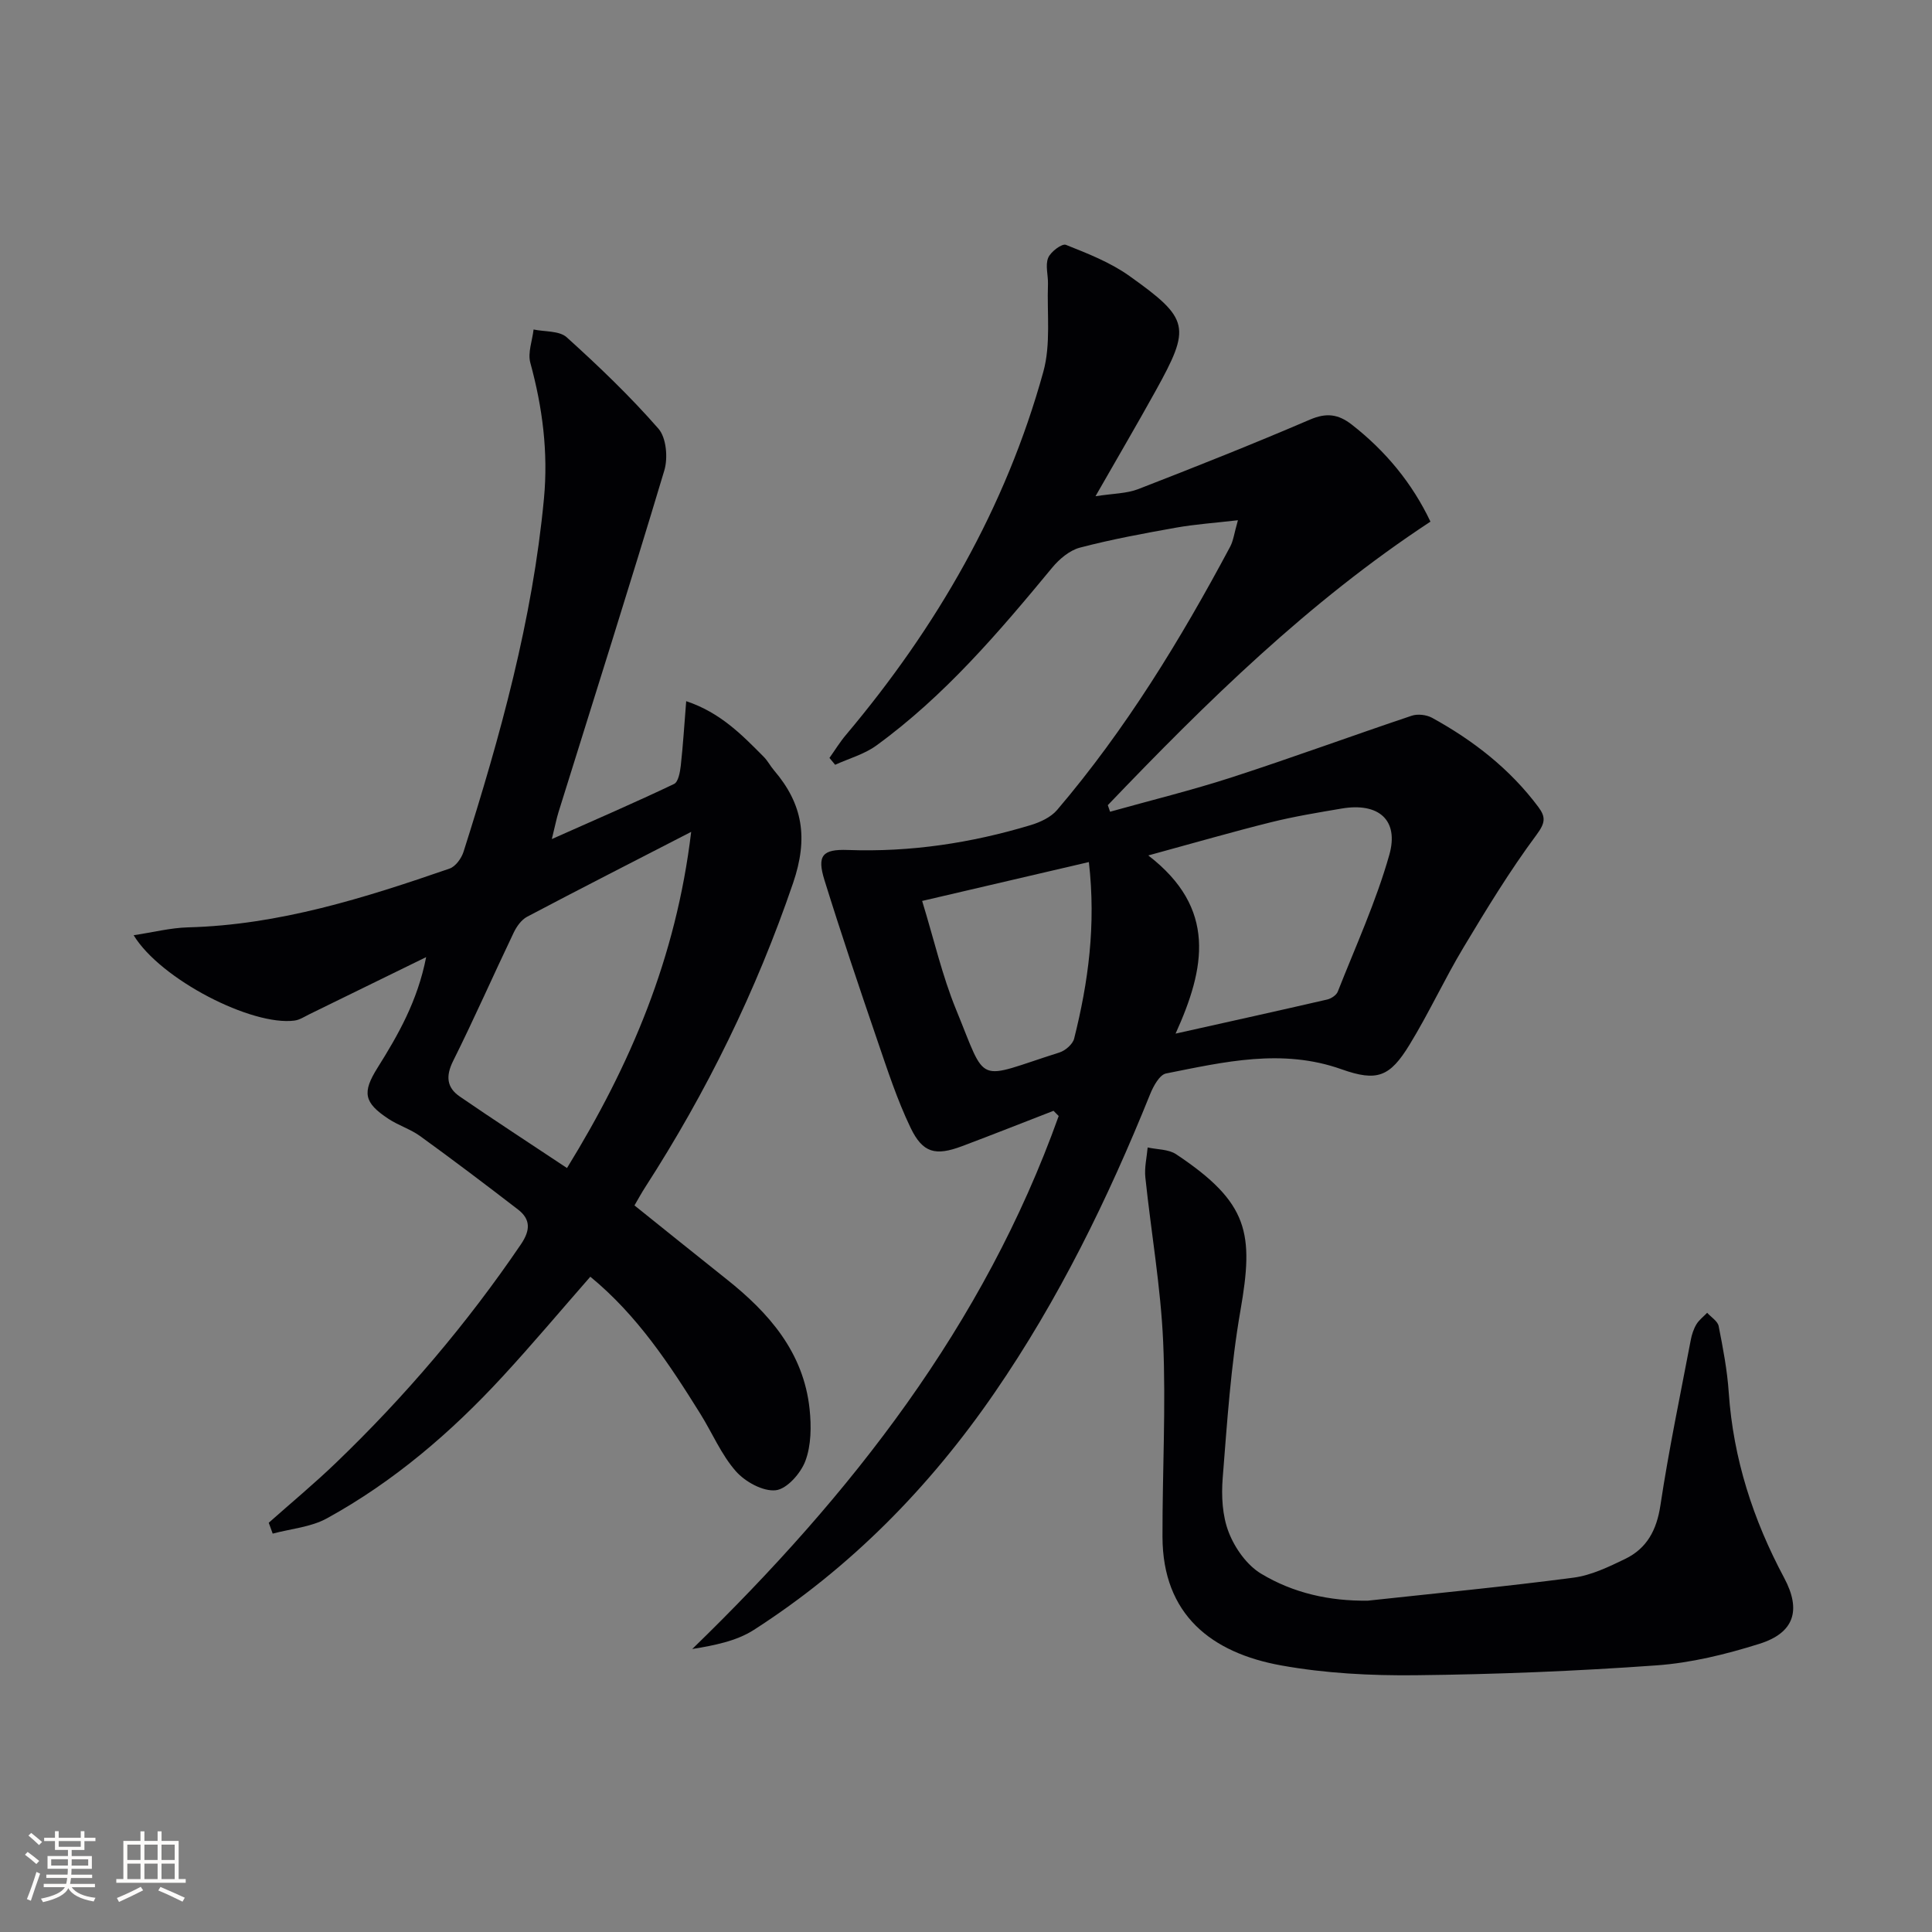
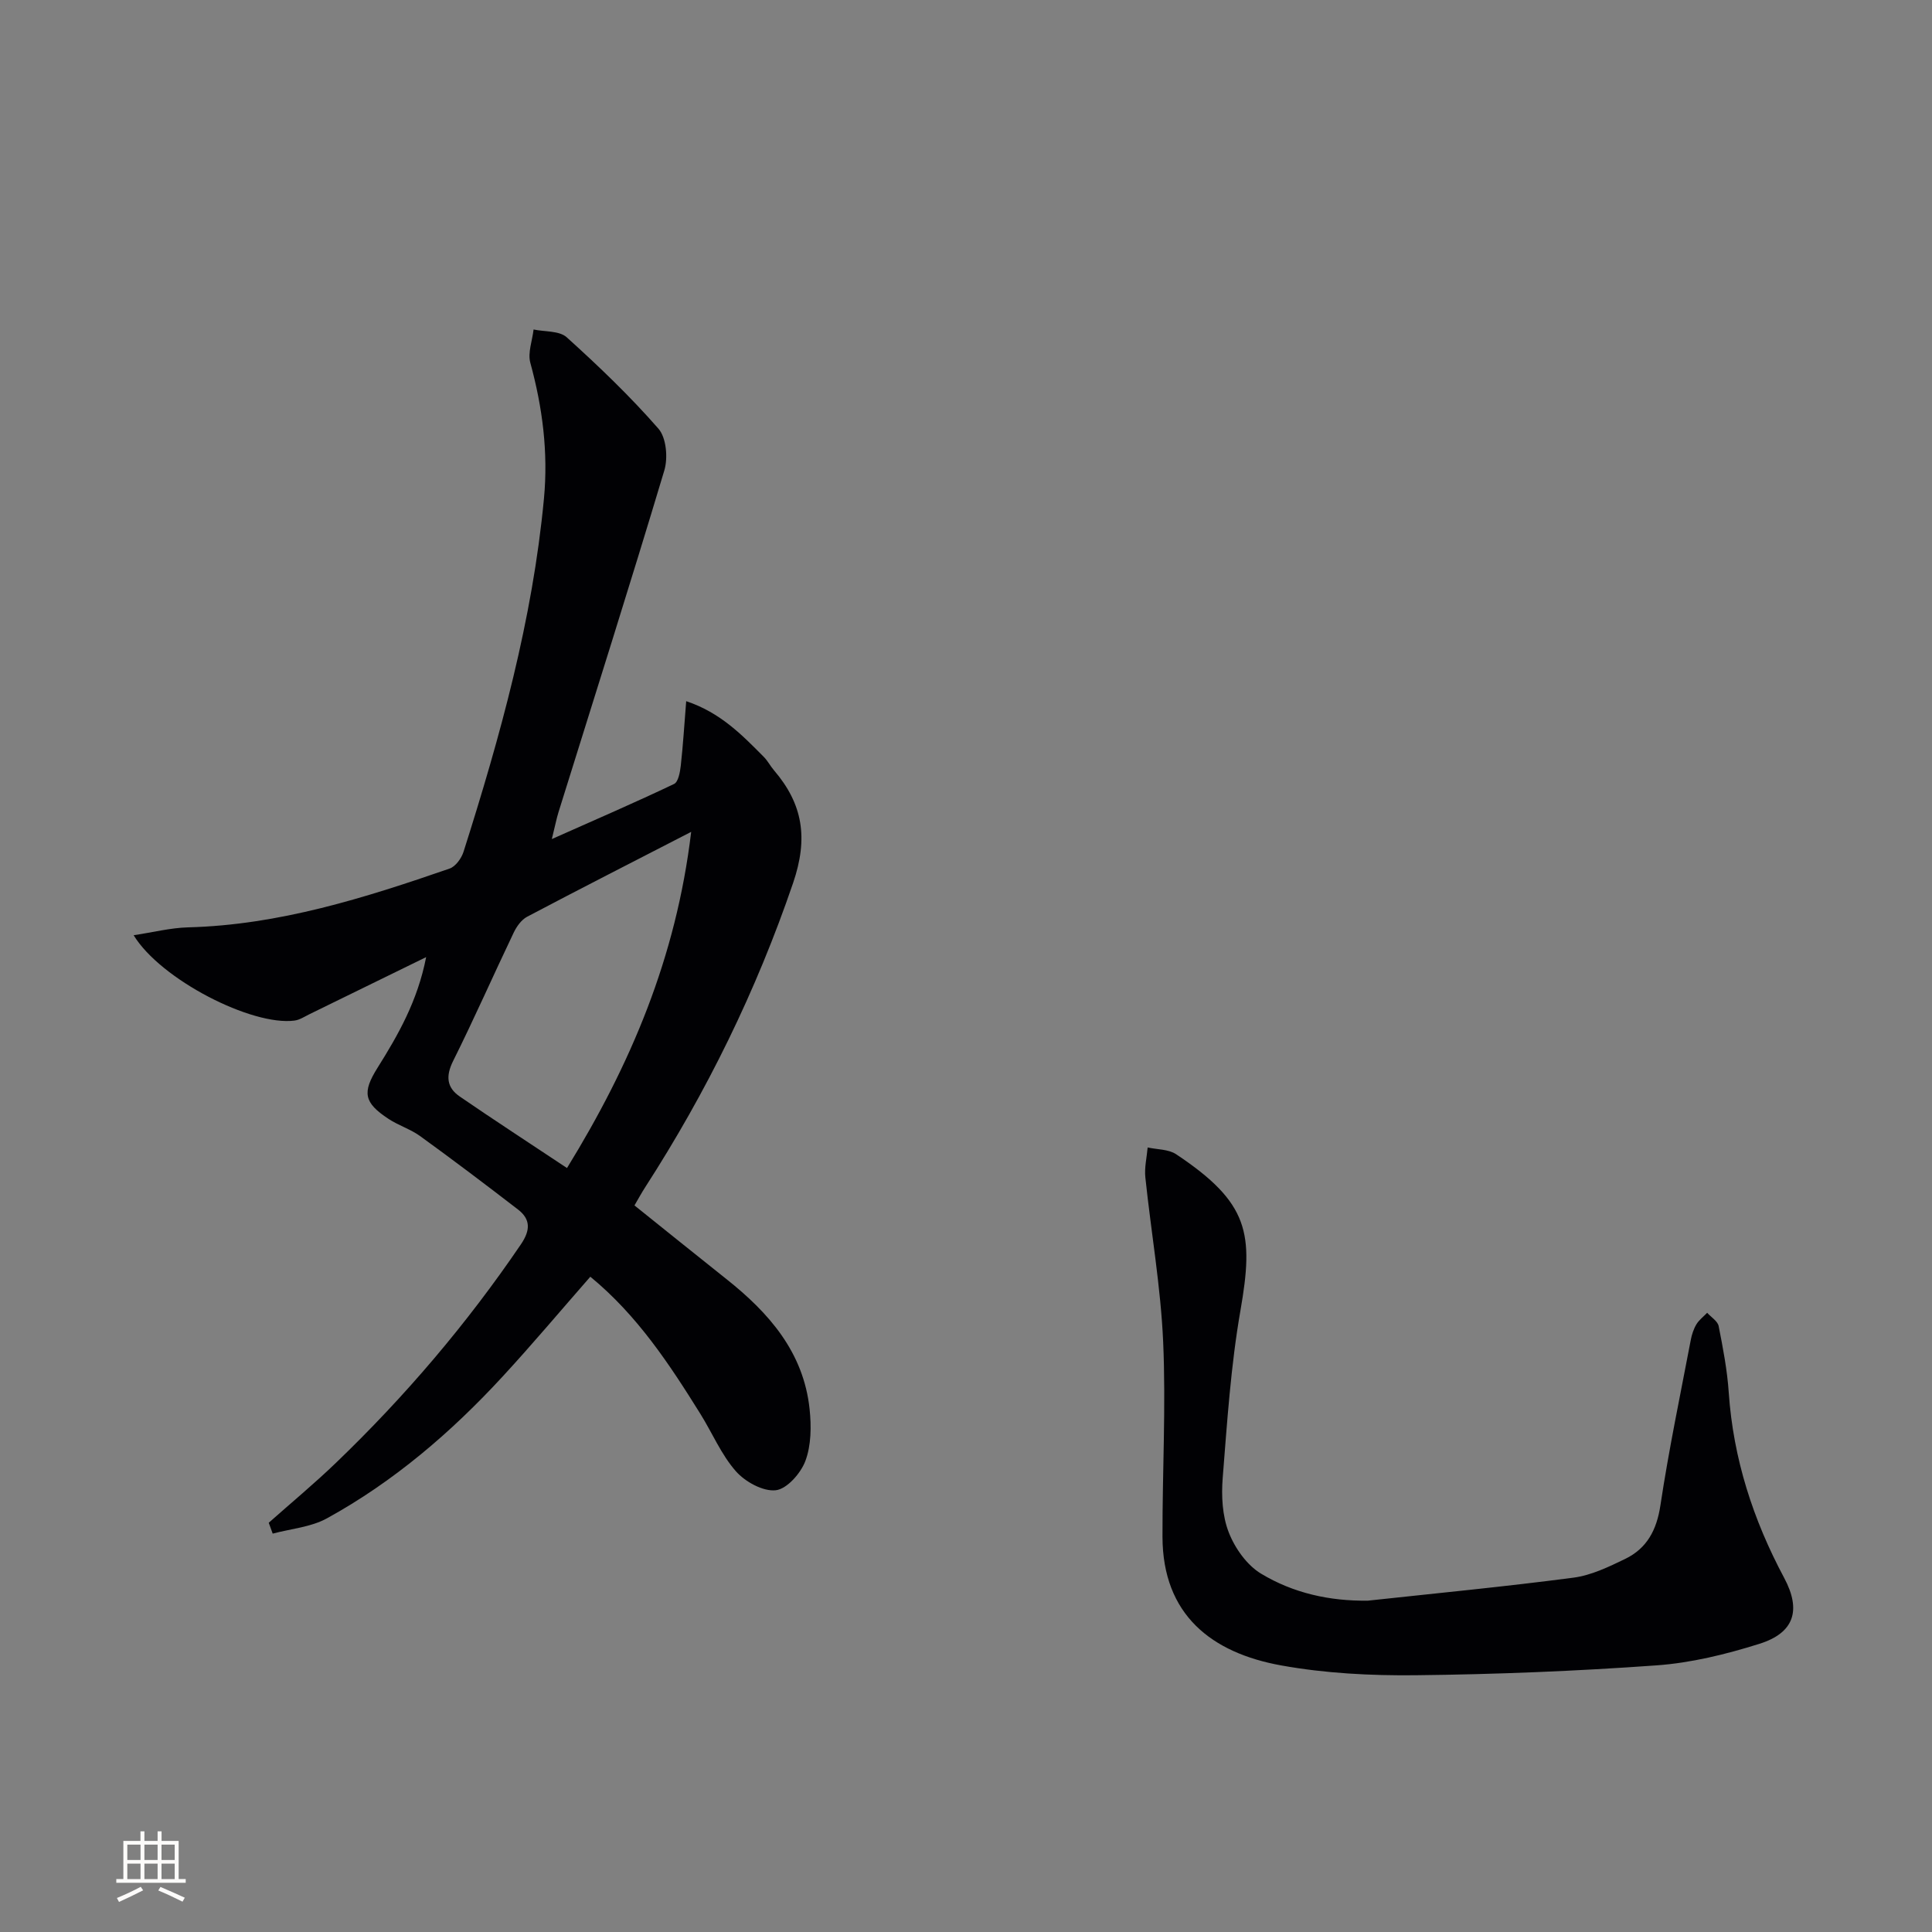
<svg xmlns="http://www.w3.org/2000/svg" enable-background="new 0 0 400 400" viewBox="0 0 400 400">
  <rect x="0" y="0" width="400" height="400" fill="#808080" stroke="none" />
  <g fill="#010104">
-     <path d="m218.12 229.98c-6.31 2.44-12.59 4.94-18.93 7.32-5.49 2.06-8.14 1.45-10.67-3.82-2.79-5.81-4.8-12.02-6.9-18.15-3.76-11-7.48-22.02-10.93-33.13-1.57-5.06-.43-6.42 4.86-6.22 12.93.47 25.51-1.43 37.84-5.15 1.98-.6 4.18-1.62 5.47-3.13 14.2-16.67 25.55-35.25 35.83-54.51.67-1.25.83-2.76 1.61-5.48-4.83.56-8.84.83-12.78 1.53-6.68 1.19-13.37 2.42-19.93 4.14-2.14.56-4.27 2.36-5.74 4.14-11.05 13.37-22.28 26.56-36.42 36.84-2.49 1.81-5.66 2.67-8.52 3.98-.39-.47-.79-.95-1.18-1.42 1.13-1.59 2.15-3.27 3.41-4.76 18.76-22.28 33.09-47.03 40.87-75.19 1.58-5.71.74-12.08.96-18.15.06-1.83-.59-3.87.04-5.43.5-1.26 2.87-3.02 3.67-2.7 4.52 1.8 9.2 3.63 13.13 6.43 12.53 8.92 12.78 10.56 5.46 23.79-3.85 6.95-7.87 13.8-12.46 21.83 3.62-.57 6.43-.54 8.86-1.48 11.91-4.62 23.79-9.34 35.53-14.38 3.4-1.46 5.85-1.16 8.66 1.02 7.07 5.51 12.55 12.2 16.3 20.1-25.28 16.61-46.33 37.32-66.8 58.7.16.45.31.91.47 1.36 8.45-2.37 17-4.46 25.34-7.17 12.44-4.04 24.72-8.55 37.12-12.71 1.23-.41 3.04-.2 4.2.43 8.54 4.69 16.12 10.58 22.01 18.47 1.58 2.12 1.43 3.32-.41 5.8-5.52 7.43-10.35 15.38-15.12 23.33-3.93 6.56-7.14 13.55-11.13 20.07-4.08 6.68-6.71 7.72-14.09 5.1-12.3-4.37-24.31-1.52-36.33.87-1.35.27-2.63 2.63-3.3 4.29-8.73 21.66-18.94 42.53-32.21 61.82-13.46 19.57-29.82 36.23-49.83 49.09-3.64 2.34-8.21 3.21-12.76 3.96 32.91-31.93 60.39-67.03 75.87-110.35-.37-.36-.72-.72-1.07-1.08zm25.27-15.98c11.42-2.55 21.42-4.76 31.39-7.06.83-.19 1.9-.9 2.19-1.63 3.7-9.39 7.93-18.64 10.67-28.31 2.06-7.28-2.27-10.89-9.86-9.6-4.9.83-9.83 1.64-14.65 2.84-7.91 1.97-15.75 4.24-25.39 6.87 14.22 10.95 11.82 23.29 5.65 36.89zm-17.95-35.52c-11.7 2.73-22.77 5.31-34.52 8.05 2.45 7.99 4.15 15.46 7.01 22.45 6.56 16 3.86 14.49 21.43 8.92 1.22-.39 2.74-1.71 3.03-2.87 2.92-11.64 4.55-23.43 3.05-36.55z" />
    <path d="m55.64 315.27c4.65-4.13 9.44-8.1 13.91-12.4 14.32-13.76 27.14-28.81 38.31-45.26 1.94-2.86 2.05-5.15-.62-7.2-6.68-5.15-13.42-10.24-20.25-15.19-1.99-1.44-4.47-2.2-6.54-3.56-5.15-3.38-5.48-5.49-2.29-10.58 4.29-6.84 8.29-13.83 10.07-22.92-8.65 4.23-16.38 8.02-24.12 11.8-1.03.5-2.05 1.2-3.14 1.34-8.82 1.16-27.72-8.5-33.3-17.67 4.04-.61 7.63-1.53 11.24-1.63 18.87-.49 36.58-6.09 54.17-12.17 1.24-.43 2.46-2.12 2.89-3.48 7.6-23.91 14.29-48.03 16.65-73.13.9-9.55-.29-18.86-2.82-28.1-.57-2.08.41-4.59.67-6.9 2.32.49 5.33.23 6.86 1.61 6.63 5.99 13.12 12.2 18.99 18.92 1.64 1.87 2 6.05 1.22 8.65-7.09 23.66-14.57 47.21-21.92 70.79-.38 1.23-.63 2.51-1.37 5.53 9.23-4.11 17.34-7.61 25.31-11.41.88-.42 1.24-2.47 1.39-3.81.47-4.23.73-8.49 1.12-13.33 7.08 2.36 11.56 6.99 16.08 11.55.81.82 1.35 1.9 2.11 2.78 5.98 7 7.11 14.03 3.94 23.32-7.63 22.35-17.88 43.24-30.63 63-.72 1.11-1.35 2.28-2.21 3.75 6.37 5.1 12.67 10.2 19.01 15.23 8.85 7.02 16.01 15.18 17.25 26.95.37 3.54.34 7.47-.87 10.71-.95 2.56-3.82 5.82-6.14 6.08-2.64.29-6.35-1.76-8.27-3.95-3.02-3.44-4.86-7.89-7.32-11.84-6.42-10.3-13.07-20.43-22.8-28.42-6.14 7.01-12 13.99-18.17 20.68-10.66 11.56-22.53 21.74-36.35 29.34-3.32 1.83-7.47 2.16-11.24 3.17-.26-.74-.54-1.5-.82-2.25zm87.46-143.04c-12.25 6.31-23.15 11.86-33.96 17.57-1.2.63-2.19 2.04-2.8 3.32-4.22 8.83-8.16 17.79-12.53 26.55-1.56 3.14-1.32 5.51 1.39 7.36 7.09 4.87 14.31 9.56 22.19 14.8 13.15-21.37 22.59-43.5 25.71-69.6z" />
    <path d="m283.21 331.4c14.18-1.54 28.39-2.9 42.54-4.76 3.69-.48 7.31-2.23 10.72-3.88 4.5-2.18 6.53-5.97 7.3-11.09 1.73-11.46 4.11-22.82 6.28-34.21.21-1.13.59-2.3 1.17-3.27.55-.91 1.47-1.6 2.23-2.39.83.92 2.18 1.73 2.38 2.76.9 4.55 1.78 9.15 2.09 13.77.94 13.68 5.04 26.32 11.47 38.35 3.6 6.73 2.07 11.4-5.14 13.66-6.91 2.17-14.14 3.95-21.34 4.46-16.58 1.19-33.22 1.86-49.84 2.04-9.27.1-18.7-.39-27.8-2.03-14.43-2.6-24.55-10.48-24.59-26.63-.03-13.46.73-26.94.14-40.36-.5-11.39-2.5-22.7-3.69-34.07-.21-2.02.3-4.12.48-6.18 1.98.44 4.31.35 5.89 1.4 15.13 10.07 16.1 16.41 13.32 32.36-1.99 11.41-2.75 23.05-3.67 34.63-.3 3.75-.09 7.88 1.25 11.3 1.27 3.27 3.75 6.78 6.69 8.55 6.66 4.02 14.18 5.7 22.12 5.59z" />
  </g>
-   <path d="m5.17 384 .55-.58c.85.61 1.65 1.24 2.4 1.87l-.59.64c-.83-.73-1.62-1.38-2.36-1.93m1.22 9.53-.82-.34c.71-1.76 1.37-3.64 1.98-5.63.24.13.5.25.76.36-.6 1.67-1.24 3.54-1.92 5.61m-.5-13.5.57-.54c.56.44 1.31 1.06 2.26 1.87l-.64.64c-.68-.66-1.41-1.32-2.19-1.97m3.25.46h2.24v-1.36h.77v1.36h4.57v-1.36h.76v1.36h2.28v.69h-2.28v1.84h-2.64v1.26h4.18v2.64h-4.21c0 .45-.02.86-.05 1.21h4.32v.69h-4.38c-.04.34-.1.75-.19 1.22h5.15v.69h-4.82c.87 1.19 2.51 1.92 4.93 2.19-.17.31-.3.57-.37.76-2.77-.49-4.52-1.41-5.26-2.76-.56 1.26-2.3 2.23-5.24 2.9-.12-.25-.26-.48-.43-.72 2.73-.55 4.38-1.34 4.96-2.38h-4.38v-.69h4.65c.1-.38.17-.79.21-1.22h-4.32v-.69h4.4c.03-.34.05-.75.05-1.21h-4.2v-2.64h4.23v-1.26h-2.69v-1.84h-2.24zm1.46 4.46v1.29h3.45c.01-.4.02-.57.01-.53v-.32-.45h-3.46zm1.55-2.59h4.57v-1.19h-4.57zm6.11 2.59h-3.42v.77c-.01.19-.01.37-.02.53h3.44z" fill="#fcfbfa" />
  <path d="m32.63 379.16h.82v1.98h3.54v7.89h1.46v.78h-14.37v-.78h1.46v-7.89h3.54v-1.98h.82v1.98h2.73zm-3.49 11.48.5.73c-1.61.82-3.28 1.63-5 2.41-.13-.27-.28-.55-.44-.82 1.75-.72 3.4-1.49 4.94-2.32m-2.78-5.55h2.73v-3.18h-2.73zm0 3.95h2.73v-3.2h-2.73zm3.54-3.95h2.73v-3.18h-2.73zm0 3.95h2.73v-3.2h-2.73zm7.89 4.68c-1.84-.92-3.51-1.7-5.02-2.32l.45-.73c1.89.8 3.57 1.55 5.04 2.23zm-1.62-11.81h-2.73v3.18h2.73zm-2.73 7.13h2.73v-3.2h-2.73z" fill="#fcfbfa" />
</svg>